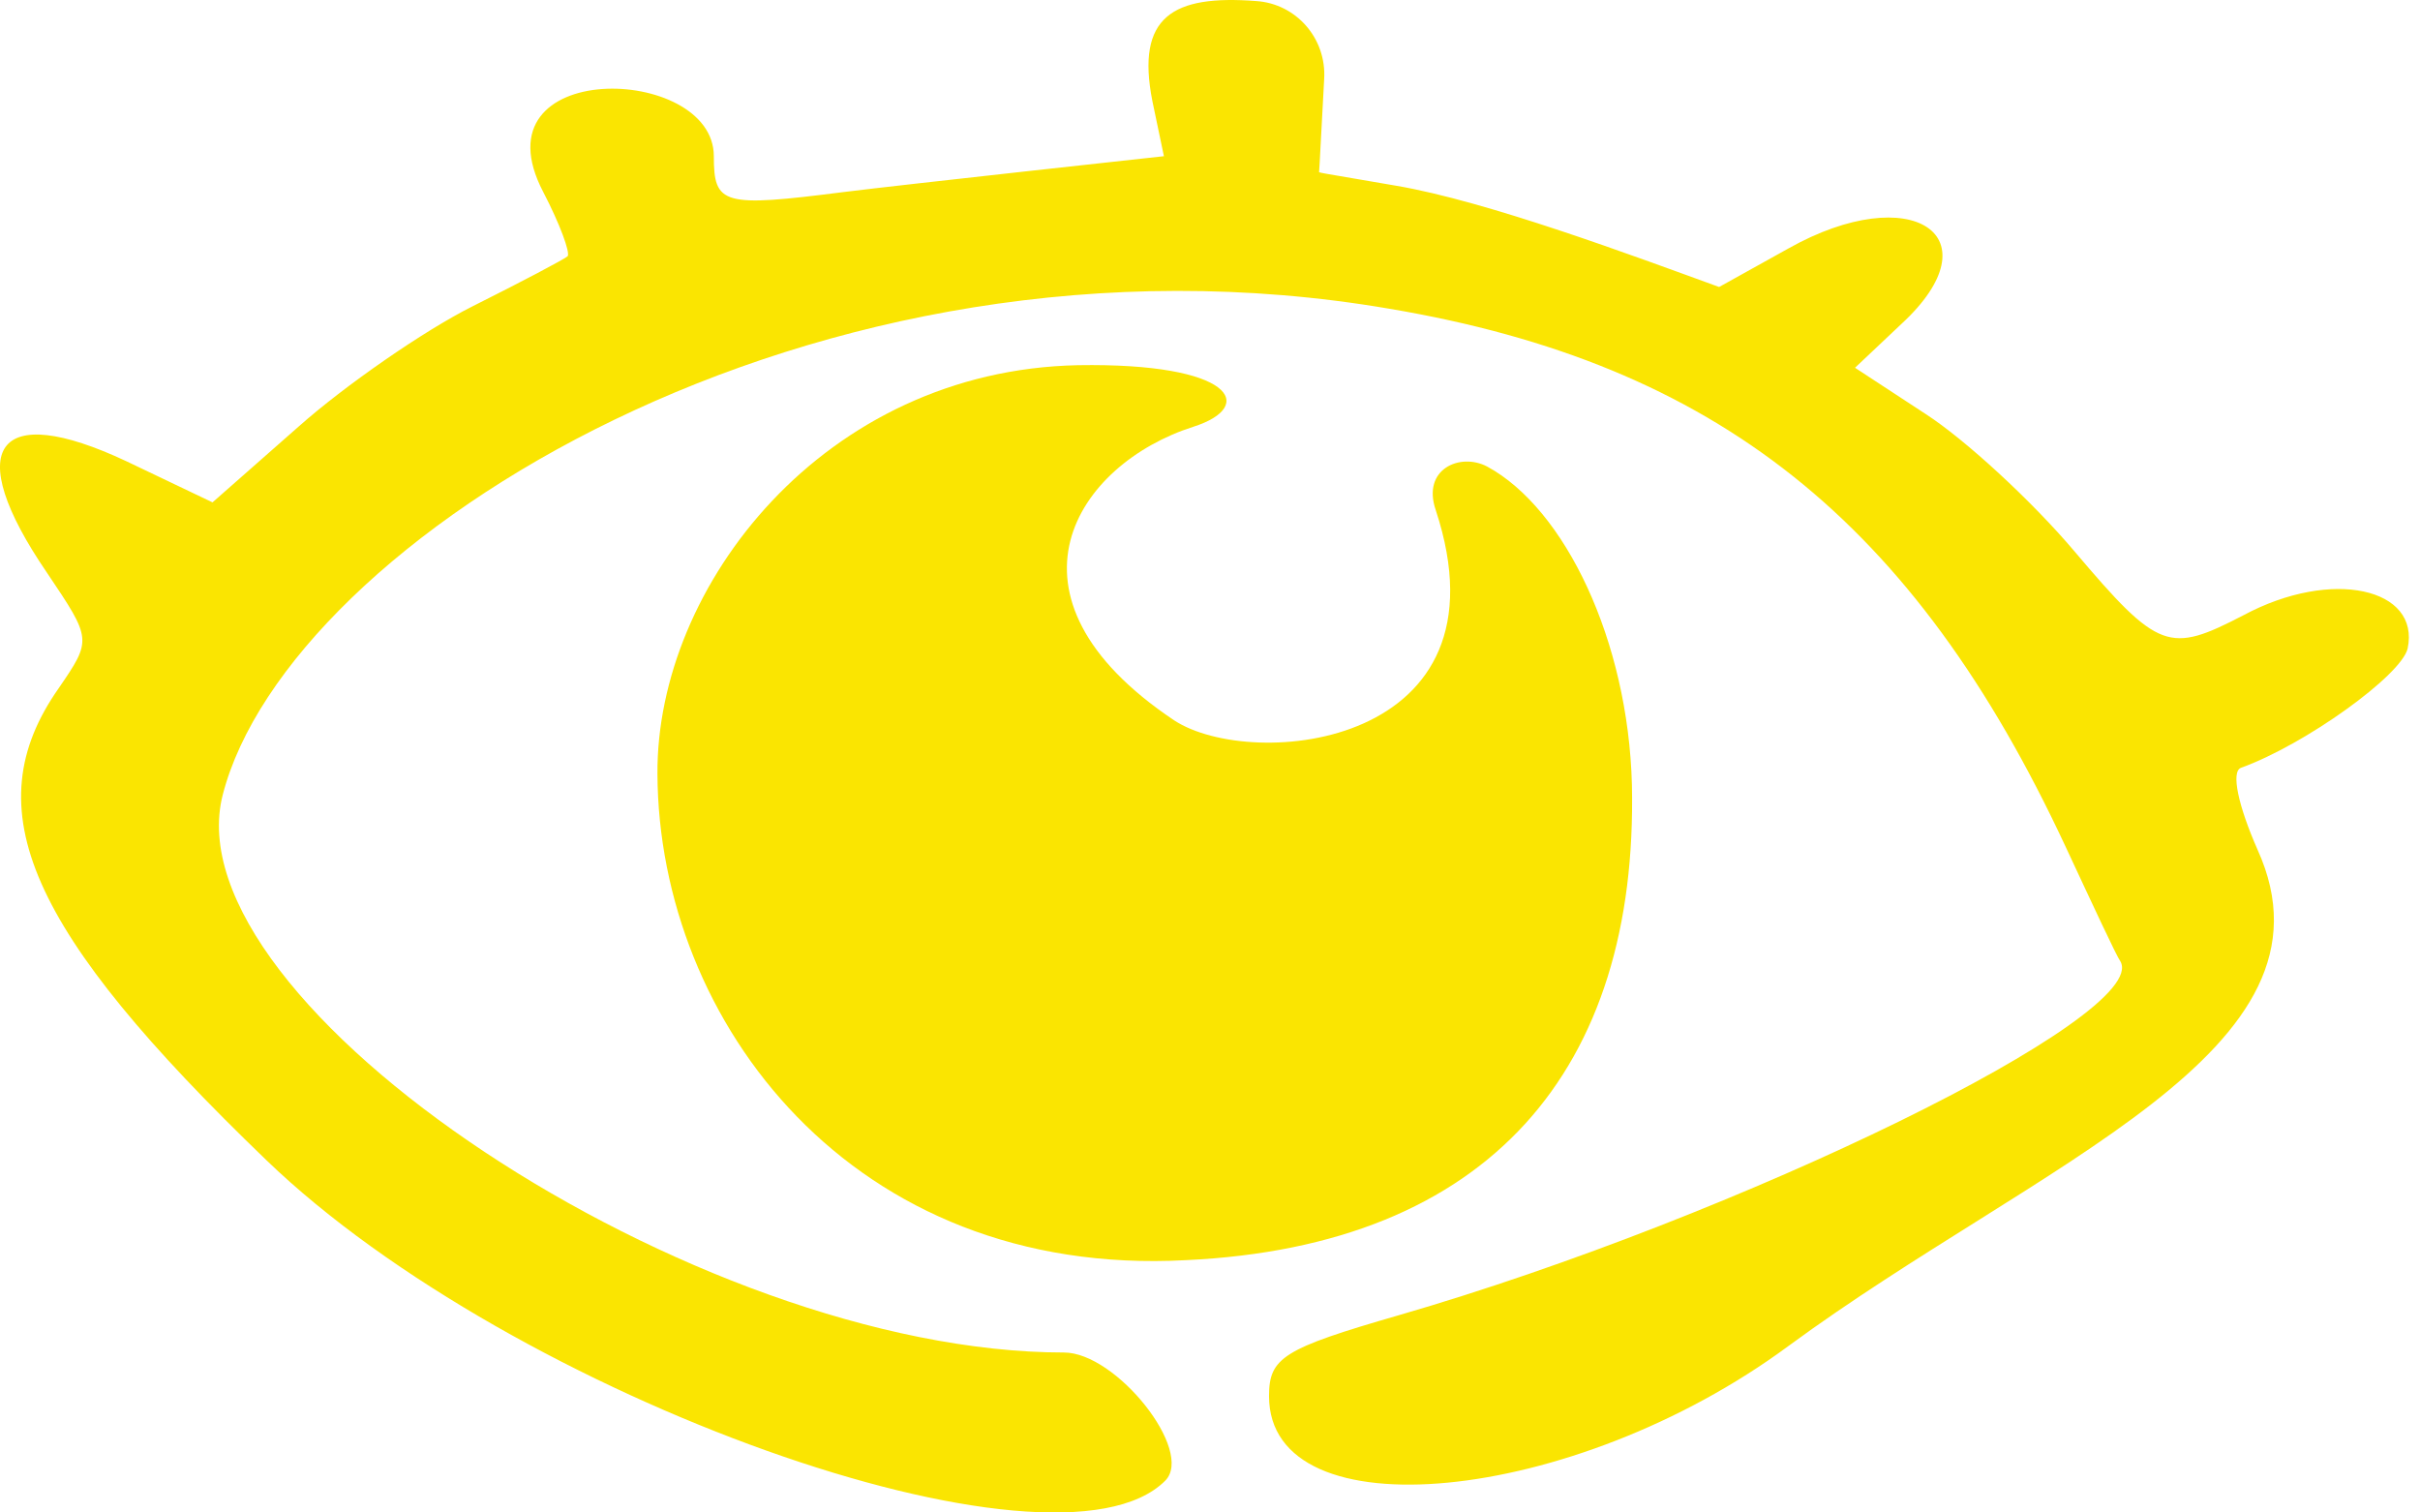
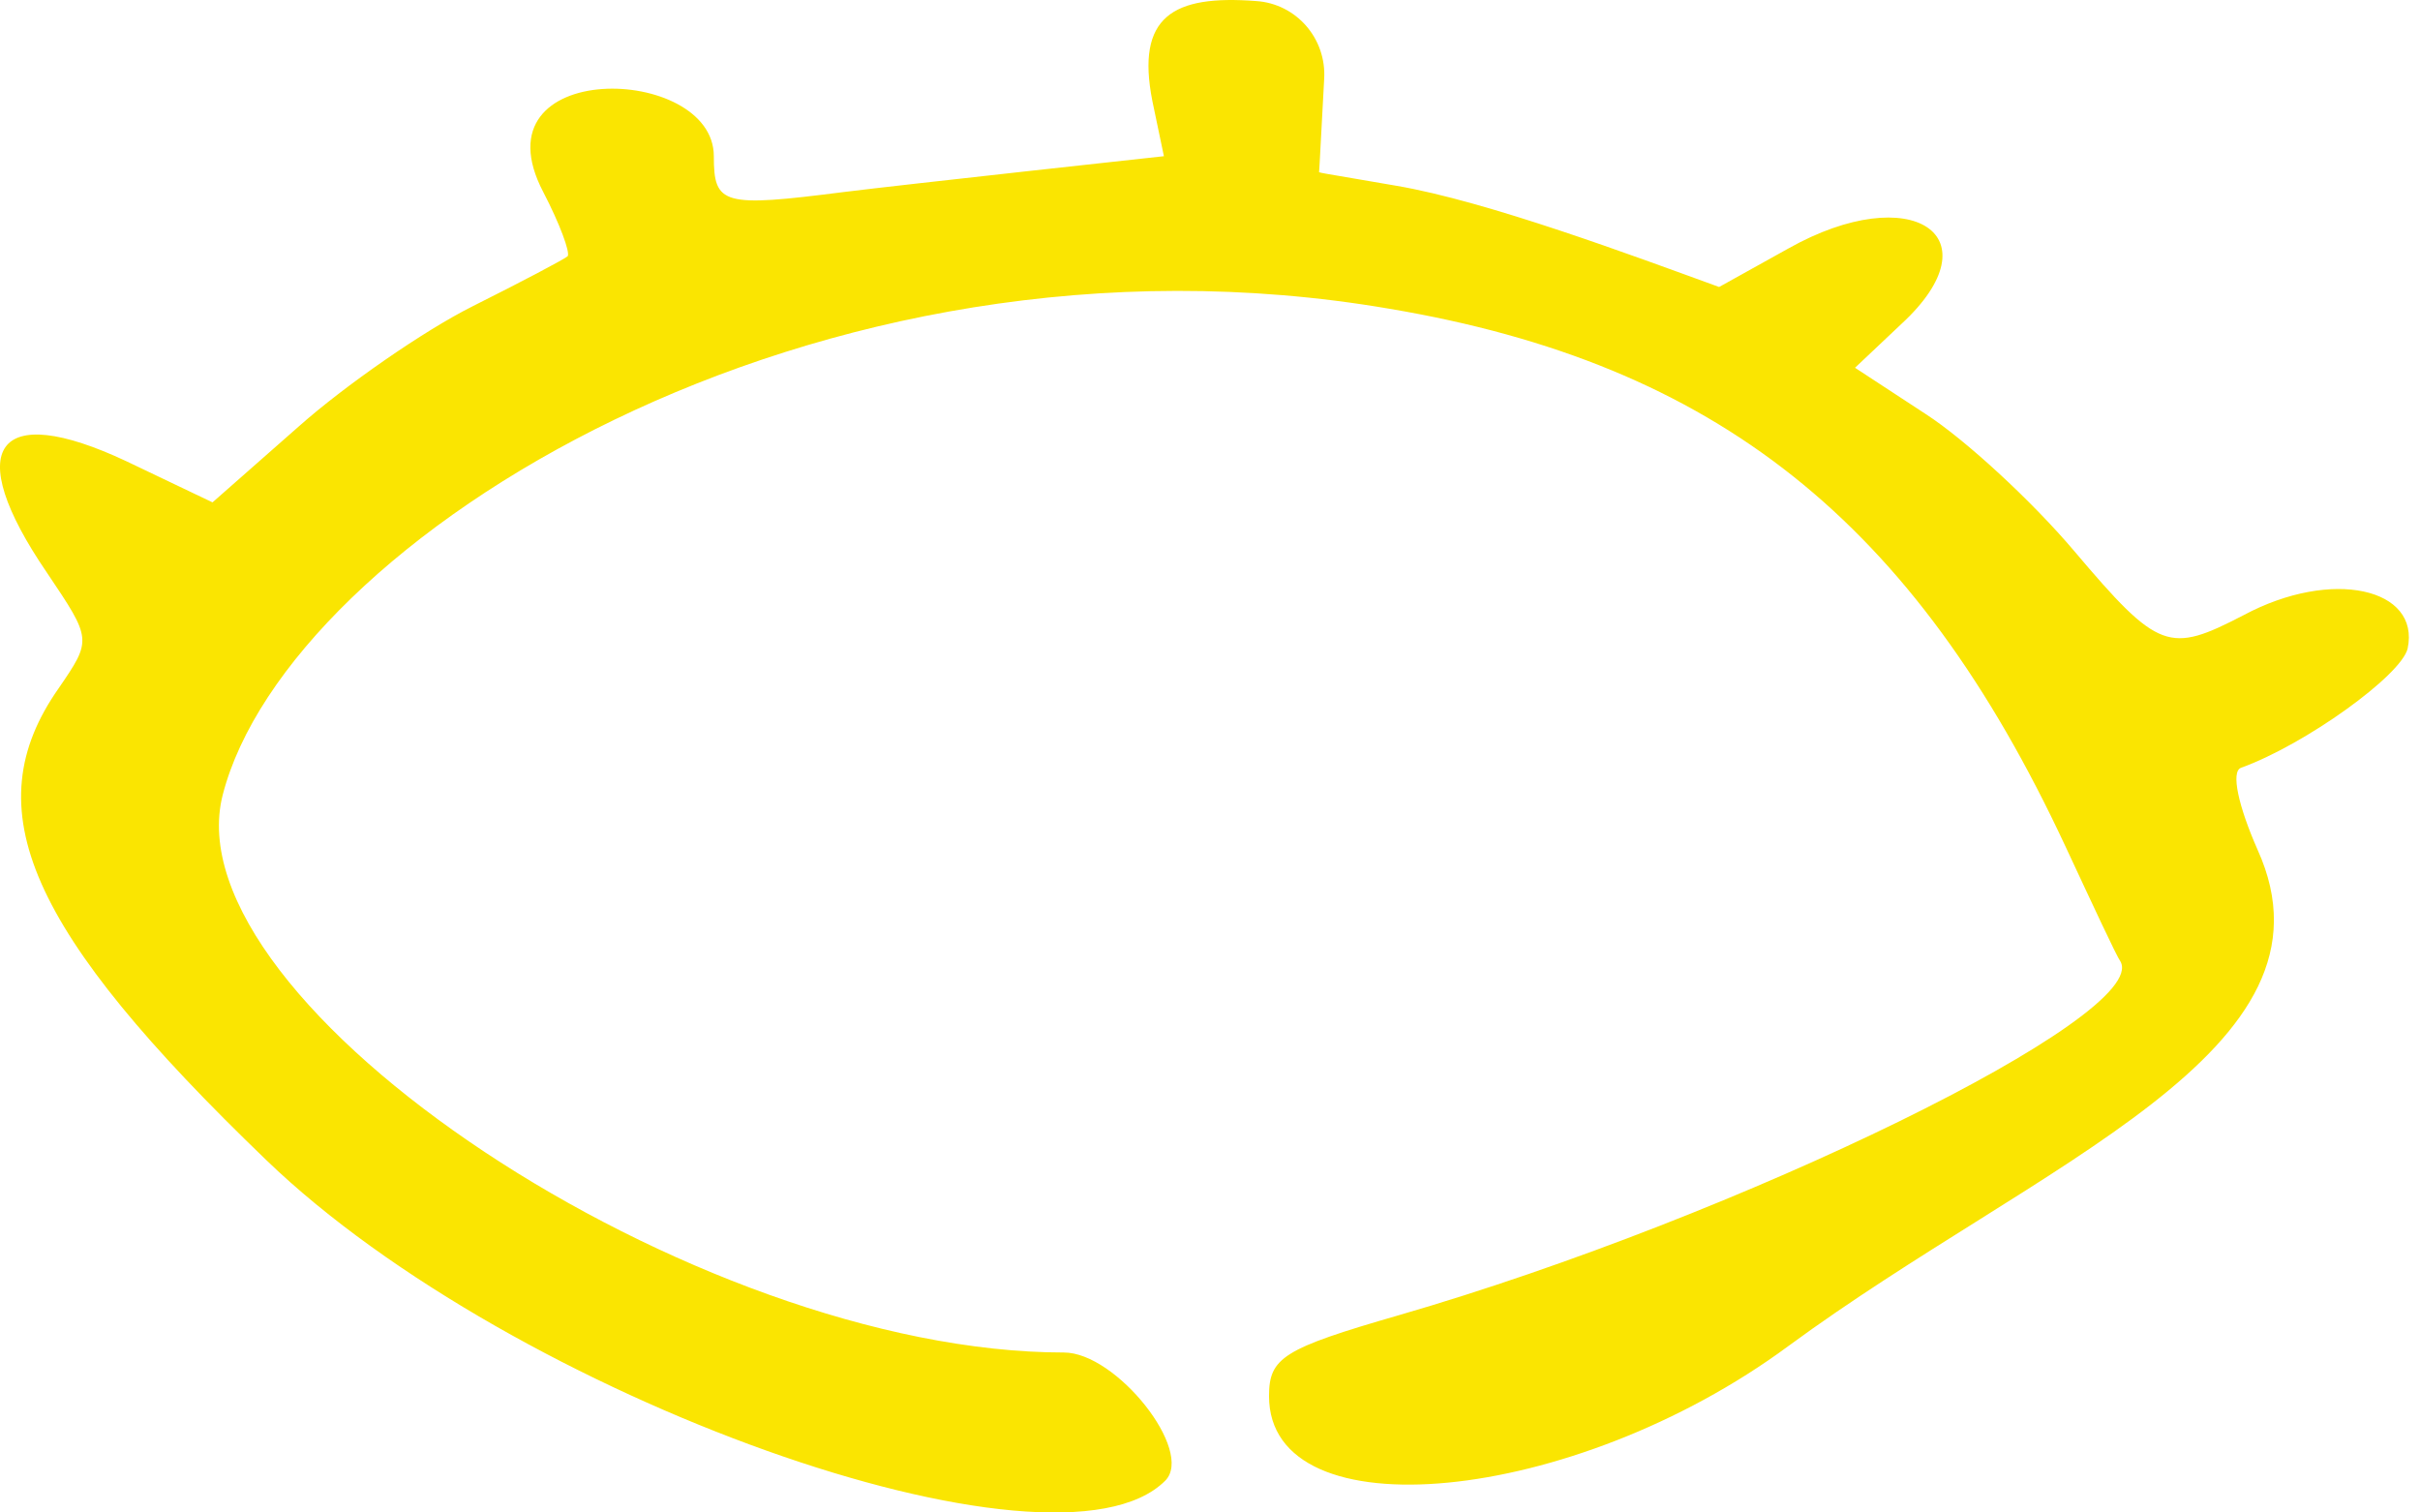
<svg xmlns="http://www.w3.org/2000/svg" width="64" height="40" viewBox="0 0 64 40" fill="none">
  <path d="M59.333 16.27C57.366 17.288 57.095 17.22 54.857 14.575C53.738 13.252 51.974 11.625 50.923 10.947L49.058 9.726L50.279 8.573C52.822 6.233 50.55 4.741 47.295 6.572L45.464 7.59C43.226 6.776 39.326 5.318 36.918 4.911C34.748 4.538 34.884 4.572 34.884 4.538C34.884 4.572 34.884 4.673 35.019 2.096C35.087 1.011 34.273 0.096 33.222 0.028C31.018 -0.142 30.035 0.435 30.476 2.673L30.781 4.131C30.781 4.131 23.931 4.877 22.303 5.08C19.116 5.487 18.878 5.419 18.878 4.131C18.878 1.689 12.503 1.52 14.368 5.08C14.809 5.928 15.081 6.674 15.013 6.776C14.945 6.844 13.792 7.454 12.503 8.098C11.215 8.742 9.112 10.201 7.892 11.286L5.62 13.286L3.348 12.201C-0.111 10.574 -1.027 11.828 1.245 15.151C2.432 16.915 2.432 16.915 1.551 18.203C-0.687 21.391 0.737 24.612 7.044 30.682C13.555 36.955 27.898 42.076 30.815 39.16C31.595 38.38 29.526 35.769 28.136 35.769C18.37 35.769 4.467 26.545 5.891 21.018C7.62 14.304 21.523 5.555 36.749 8.166C45.396 9.624 50.618 13.795 54.619 22.374C55.331 23.9 55.976 25.29 56.077 25.426C56.891 26.85 46.006 32.174 36.986 34.785C33.934 35.667 33.561 35.904 33.561 36.922C33.561 40.584 41.598 39.804 47.295 35.599C53.941 30.716 62.113 27.8 59.706 22.476C59.197 21.323 58.994 20.407 59.265 20.306C60.96 19.695 63.504 17.864 63.673 17.152C64.012 15.558 61.672 15.016 59.333 16.27Z" fill="#FAE501" />
-   <path d="M43.158 20.747C43.057 16.949 41.395 13.456 39.327 12.337C38.614 11.964 37.597 12.405 37.97 13.49C40.039 19.763 33.121 20.407 31.053 19.051C26.136 15.762 28.476 12.269 31.561 11.286C33.257 10.743 32.612 9.59 28.509 9.658C21.795 9.794 17.353 15.491 17.387 20.475C17.421 27.02 22.541 33.802 31.358 33.327C39.394 32.954 43.328 28.275 43.158 20.747Z" fill="#FAE501" />
</svg>